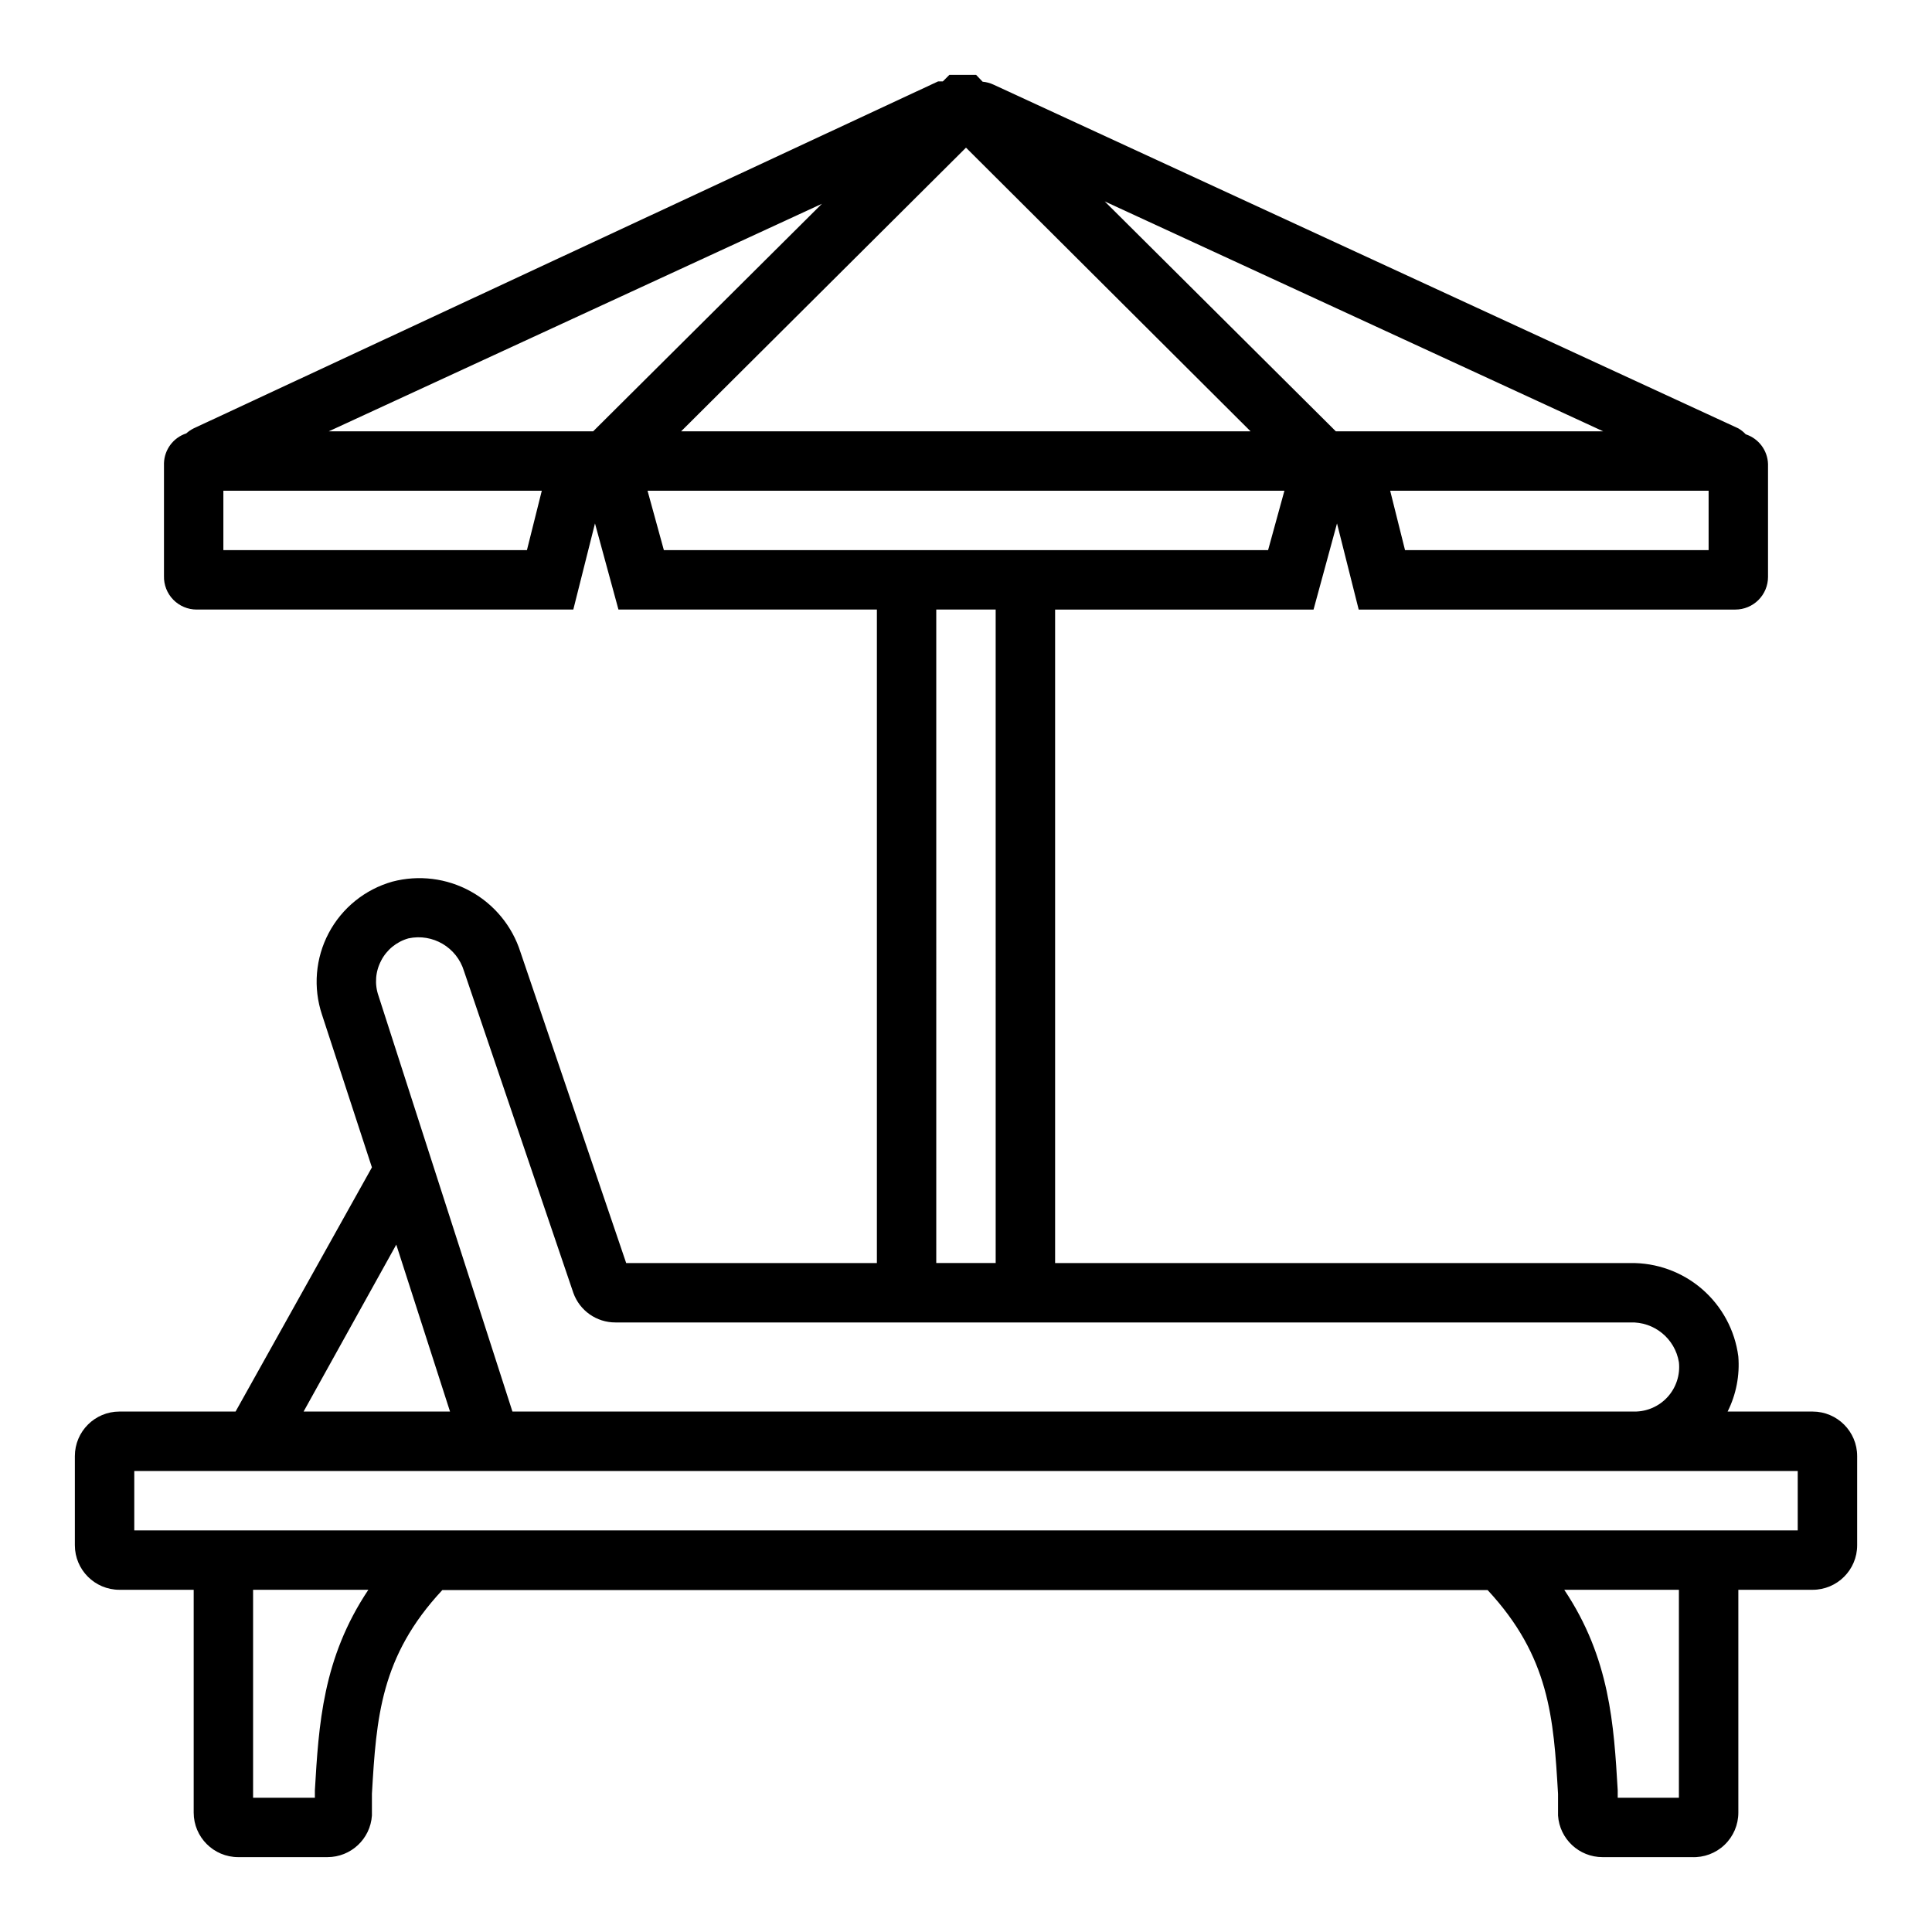
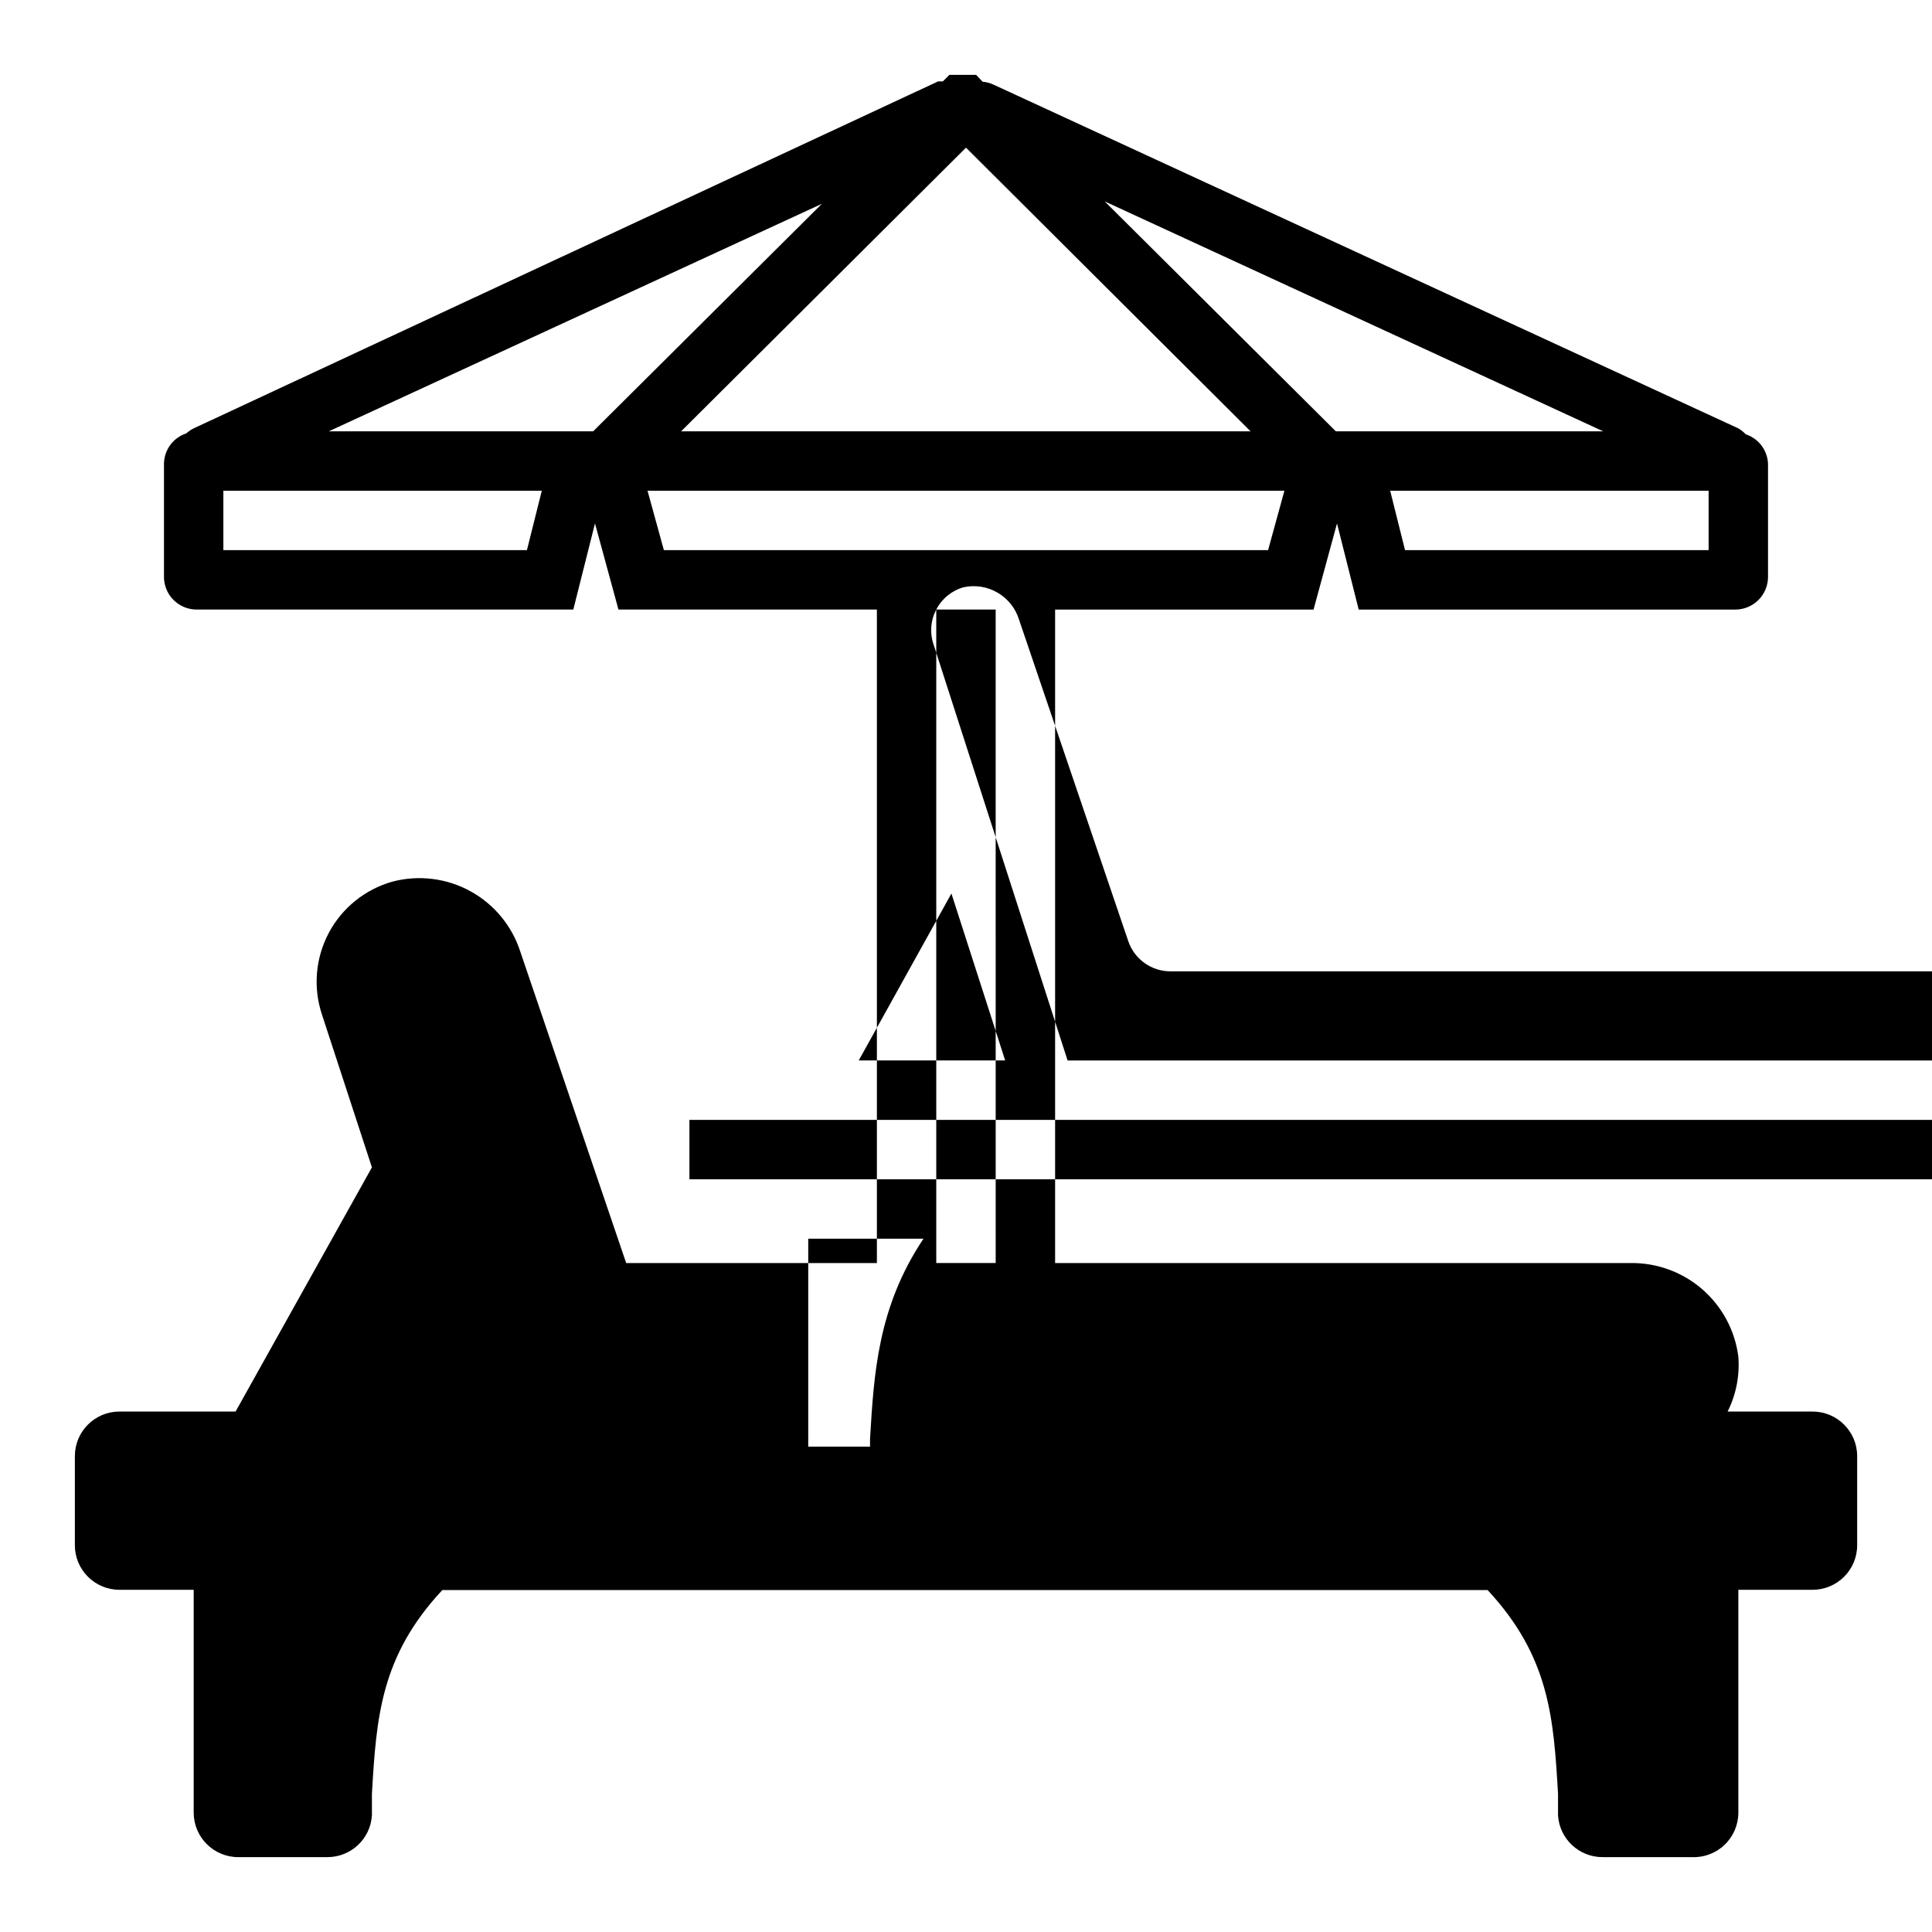
<svg xmlns="http://www.w3.org/2000/svg" fill="#000000" width="800px" height="800px" version="1.1" viewBox="144 144 512 512">
-   <path d="m624.35 518.08h-22.516c2.269-4.527 3.25-9.594 2.836-14.641-0.91-6.922-4.332-13.266-9.613-17.824-5.285-4.559-12.062-7.012-19.043-6.894h-152.4v-173.18h68.488l6.219-22.828 5.746 22.828h99.816c2.297 0 4.5-0.914 6.125-2.539 1.621-1.621 2.535-3.824 2.535-6.121v-29.914c-0.117-3.606-2.477-6.75-5.902-7.871-0.578-0.621-1.238-1.148-1.969-1.574l-197.35-91.078c-0.918-0.434-1.902-0.699-2.914-0.789l-1.73-1.812h-7.086l-1.73 1.73h-1.258l-197.28 91.949c-0.711 0.352-1.375 0.805-1.965 1.336-3.43 1.125-5.785 4.269-5.906 7.875v29.914c-0.062 2.336 0.82 4.598 2.453 6.273 1.629 1.676 3.867 2.621 6.207 2.621h99.816l5.746-22.828 6.219 22.828h68.488v173.18h-66.441l-28.023-82.422c-2.184-6.863-6.926-12.629-13.238-16.102-6.312-3.473-13.723-4.387-20.691-2.555-7.254 2.047-13.355 6.973-16.883 13.637-3.523 6.664-4.164 14.48-1.773 21.633l13.227 40.461-36.133 64.707h-30.781c-6.519 0-11.809 5.289-11.809 11.809v23.617c0 6.519 5.289 11.809 11.809 11.809h19.68v59.039c0 6.519 5.289 11.809 11.809 11.809h23.617c6.227 0.012 11.395-4.809 11.809-11.023v-5.746c1.18-20.23 2.281-36.449 18.656-54.004l277.02 0.004c16.375 17.633 17.477 33.77 18.656 54.004v5.746-0.004c0.418 6.215 5.582 11.035 11.809 11.023h23.617c3.227 0.148 6.371-1.027 8.707-3.258 2.336-2.231 3.656-5.32 3.652-8.551v-59.039h19.68c6.519 0 11.809-5.289 11.809-11.809v-23.617c0-6.519-5.289-11.809-11.809-11.809zm-224.35-334.95 75.414 75.176h-150.91zm196.8 106.66h-80.453l-3.938-15.742h84.391zm-27.945-31.488h-70.848l-61.246-60.93zm-207.04-60.297-60.617 60.297h-70.059zm-78.172 91.785h-80.449v-15.742h84.387zm36.289 0-4.328-15.742h168.78l-4.328 15.742zm72.188 15.746h15.742l0.004 173.18h-15.746zm-147.12 93.047c1.492-2.887 4.113-5.023 7.242-5.906 6.41-1.387 12.816 2.379 14.719 8.66l28.969 85.254c1.676 4.734 6.156 7.891 11.18 7.871h268.91c6.348-0.242 11.883 4.281 12.91 10.551 0.359 3.344-0.723 6.68-2.977 9.176-2.258 2.496-5.469 3.91-8.832 3.891h-297.32l-35.504-110.21c-1.066-3.062-0.809-6.426 0.711-9.289zm4.016 75.258 14.246 44.238h-38.809zm-21.57 144.61v1.969h-16.375v-55.102h30.543c-12.121 18.105-13.145 35.816-14.168 53.133zm361.48 1.969h-16.215v-1.969c-1.023-17.32-2.047-35.031-14.168-53.137l30.383 0.004zm31.488-70.848h-440.83v-15.742h440.83z" />
+   <path d="m624.35 518.08h-22.516c2.269-4.527 3.25-9.594 2.836-14.641-0.91-6.922-4.332-13.266-9.613-17.824-5.285-4.559-12.062-7.012-19.043-6.894h-152.4v-173.18h68.488l6.219-22.828 5.746 22.828h99.816c2.297 0 4.5-0.914 6.125-2.539 1.621-1.621 2.535-3.824 2.535-6.121v-29.914c-0.117-3.606-2.477-6.75-5.902-7.871-0.578-0.621-1.238-1.148-1.969-1.574l-197.35-91.078c-0.918-0.434-1.902-0.699-2.914-0.789l-1.73-1.812h-7.086l-1.73 1.73h-1.258l-197.28 91.949c-0.711 0.352-1.375 0.805-1.965 1.336-3.43 1.125-5.785 4.269-5.906 7.875v29.914c-0.062 2.336 0.82 4.598 2.453 6.273 1.629 1.676 3.867 2.621 6.207 2.621h99.816l5.746-22.828 6.219 22.828h68.488v173.18h-66.441l-28.023-82.422c-2.184-6.863-6.926-12.629-13.238-16.102-6.312-3.473-13.723-4.387-20.691-2.555-7.254 2.047-13.355 6.973-16.883 13.637-3.523 6.664-4.164 14.48-1.773 21.633l13.227 40.461-36.133 64.707h-30.781c-6.519 0-11.809 5.289-11.809 11.809v23.617c0 6.519 5.289 11.809 11.809 11.809h19.68v59.039c0 6.519 5.289 11.809 11.809 11.809h23.617c6.227 0.012 11.395-4.809 11.809-11.023v-5.746c1.18-20.23 2.281-36.449 18.656-54.004l277.02 0.004c16.375 17.633 17.477 33.77 18.656 54.004v5.746-0.004c0.418 6.215 5.582 11.035 11.809 11.023h23.617c3.227 0.148 6.371-1.027 8.707-3.258 2.336-2.231 3.656-5.32 3.652-8.551v-59.039h19.68c6.519 0 11.809-5.289 11.809-11.809v-23.617c0-6.519-5.289-11.809-11.809-11.809zm-224.35-334.95 75.414 75.176h-150.91zm196.8 106.66h-80.453l-3.938-15.742h84.391zm-27.945-31.488h-70.848l-61.246-60.93zm-207.04-60.297-60.617 60.297h-70.059zm-78.172 91.785h-80.449v-15.742h84.387zm36.289 0-4.328-15.742h168.78l-4.328 15.742zm72.188 15.746h15.742l0.004 173.18h-15.746zc1.492-2.887 4.113-5.023 7.242-5.906 6.41-1.387 12.816 2.379 14.719 8.66l28.969 85.254c1.676 4.734 6.156 7.891 11.18 7.871h268.91c6.348-0.242 11.883 4.281 12.91 10.551 0.359 3.344-0.723 6.68-2.977 9.176-2.258 2.496-5.469 3.91-8.832 3.891h-297.32l-35.504-110.21c-1.066-3.062-0.809-6.426 0.711-9.289zm4.016 75.258 14.246 44.238h-38.809zm-21.57 144.61v1.969h-16.375v-55.102h30.543c-12.121 18.105-13.145 35.816-14.168 53.133zm361.48 1.969h-16.215v-1.969c-1.023-17.32-2.047-35.031-14.168-53.137l30.383 0.004zm31.488-70.848h-440.83v-15.742h440.83z" />
</svg>